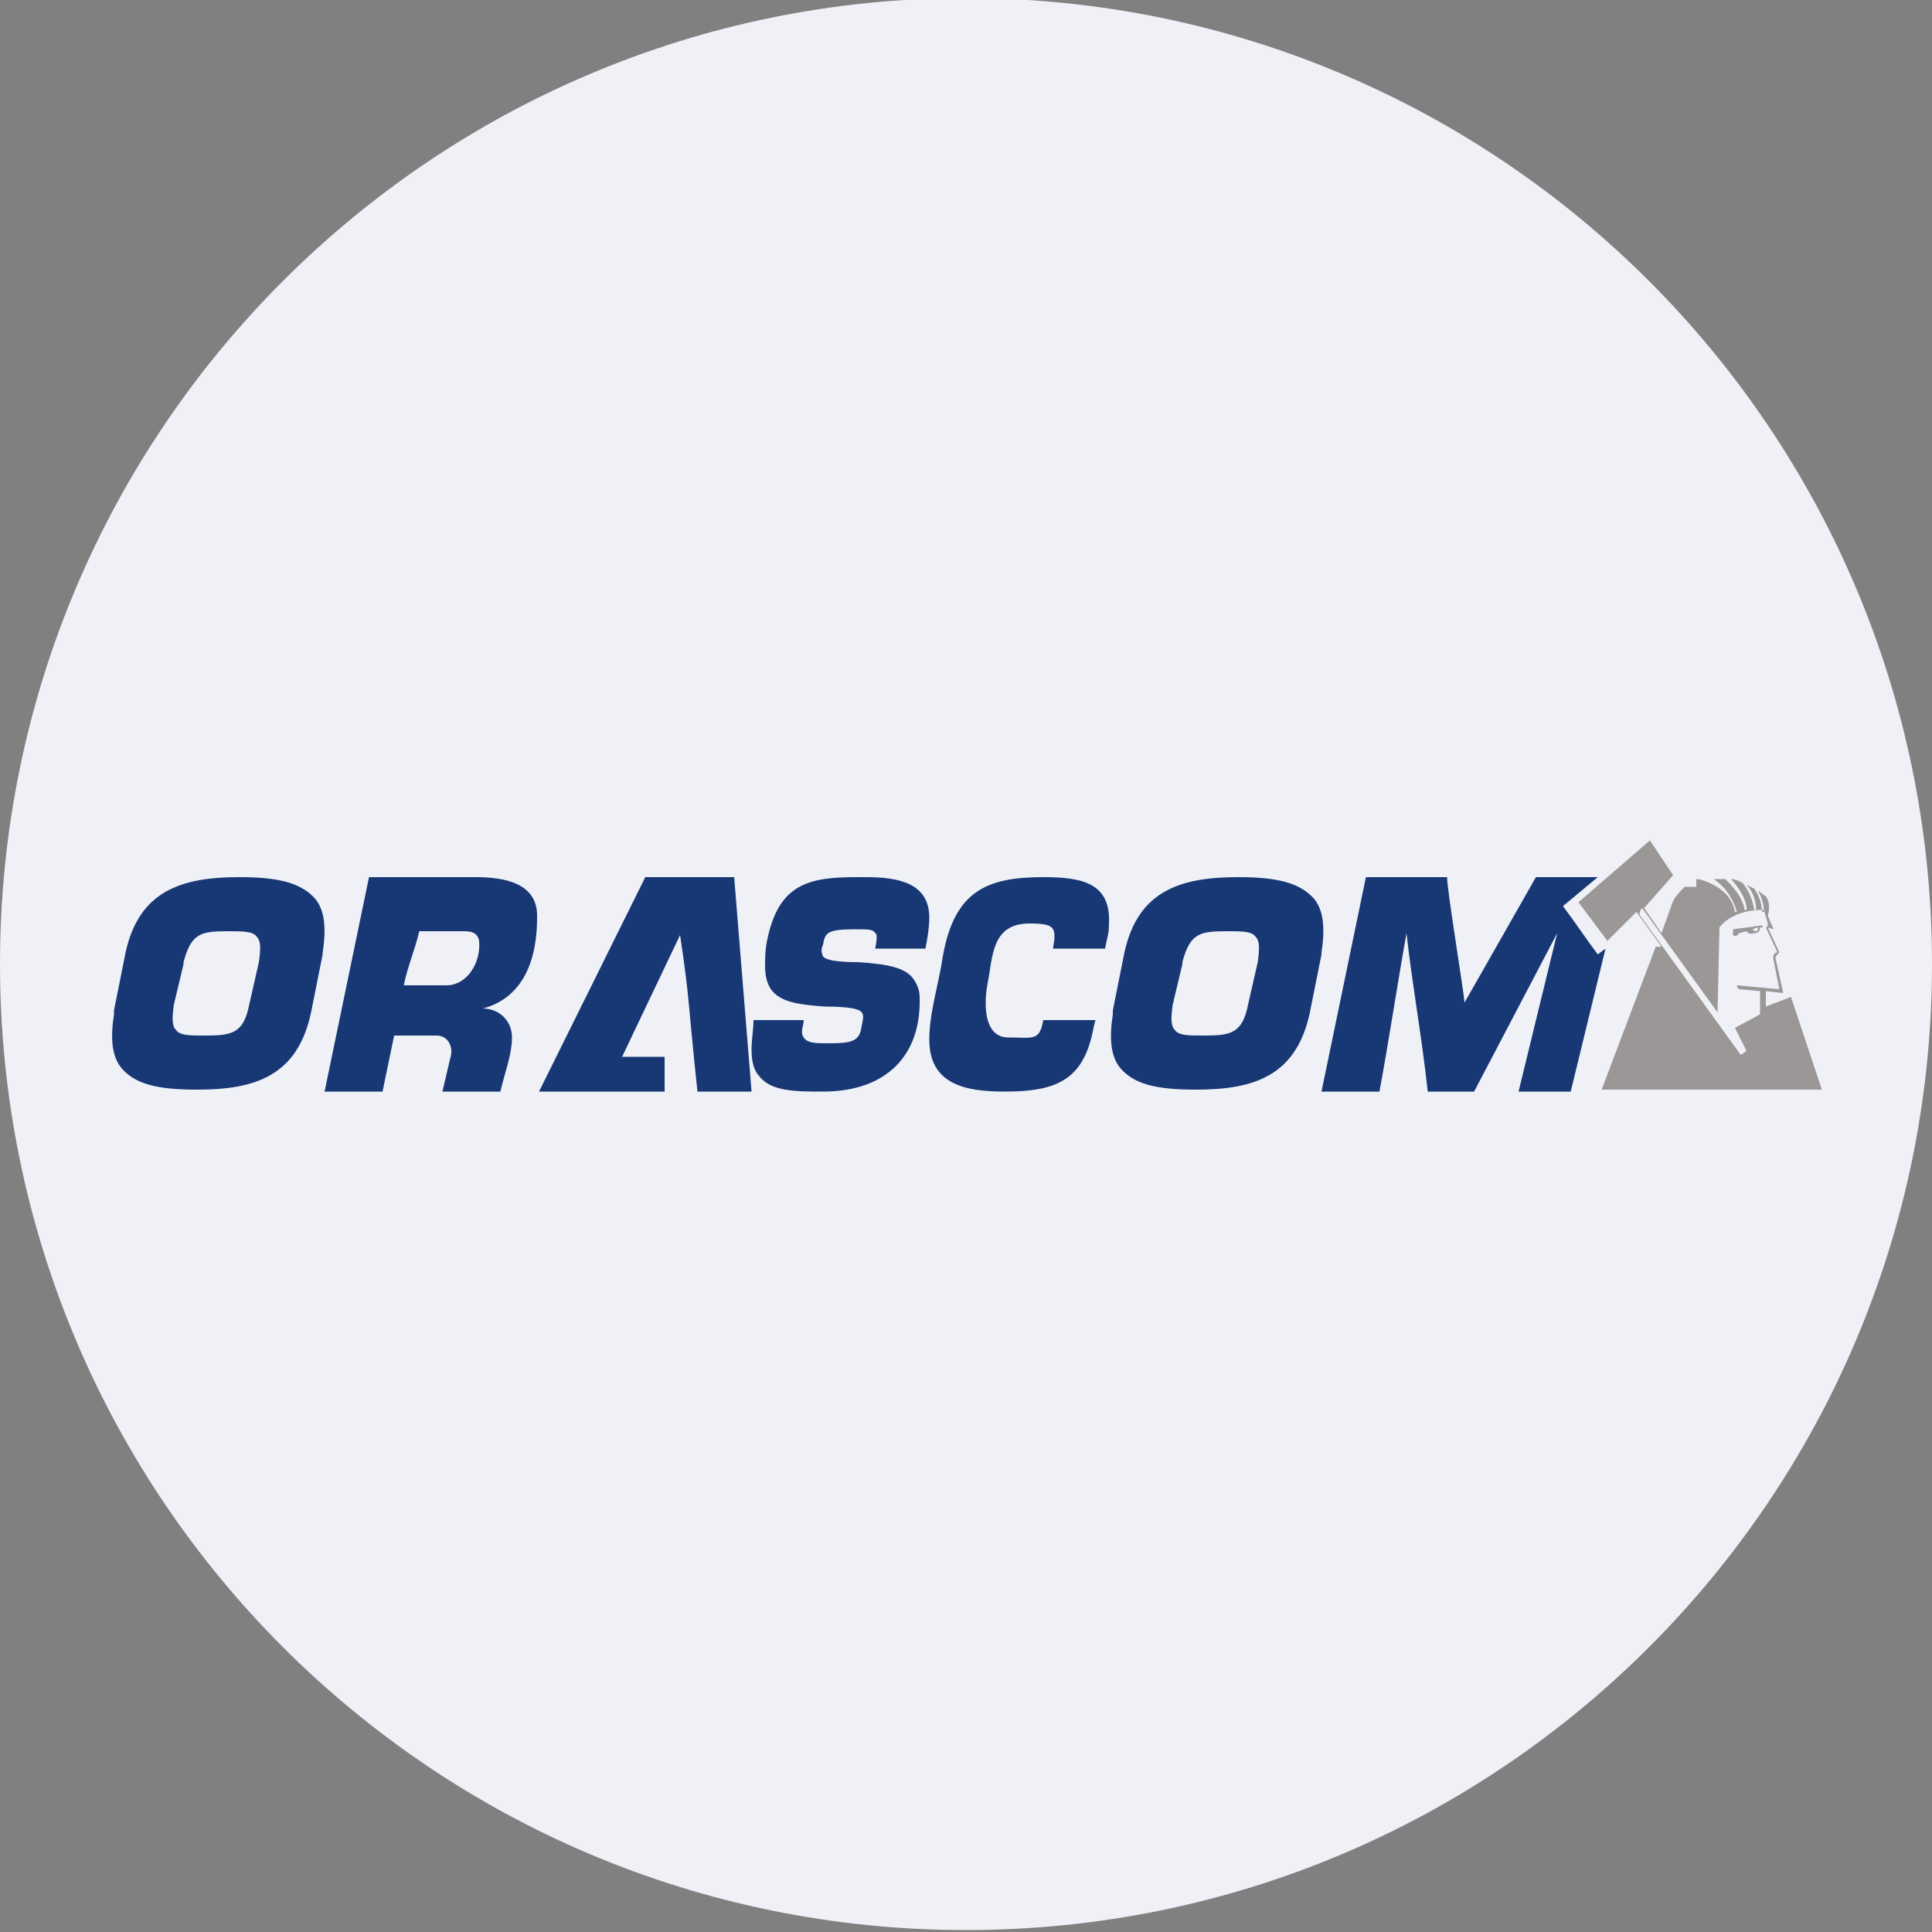
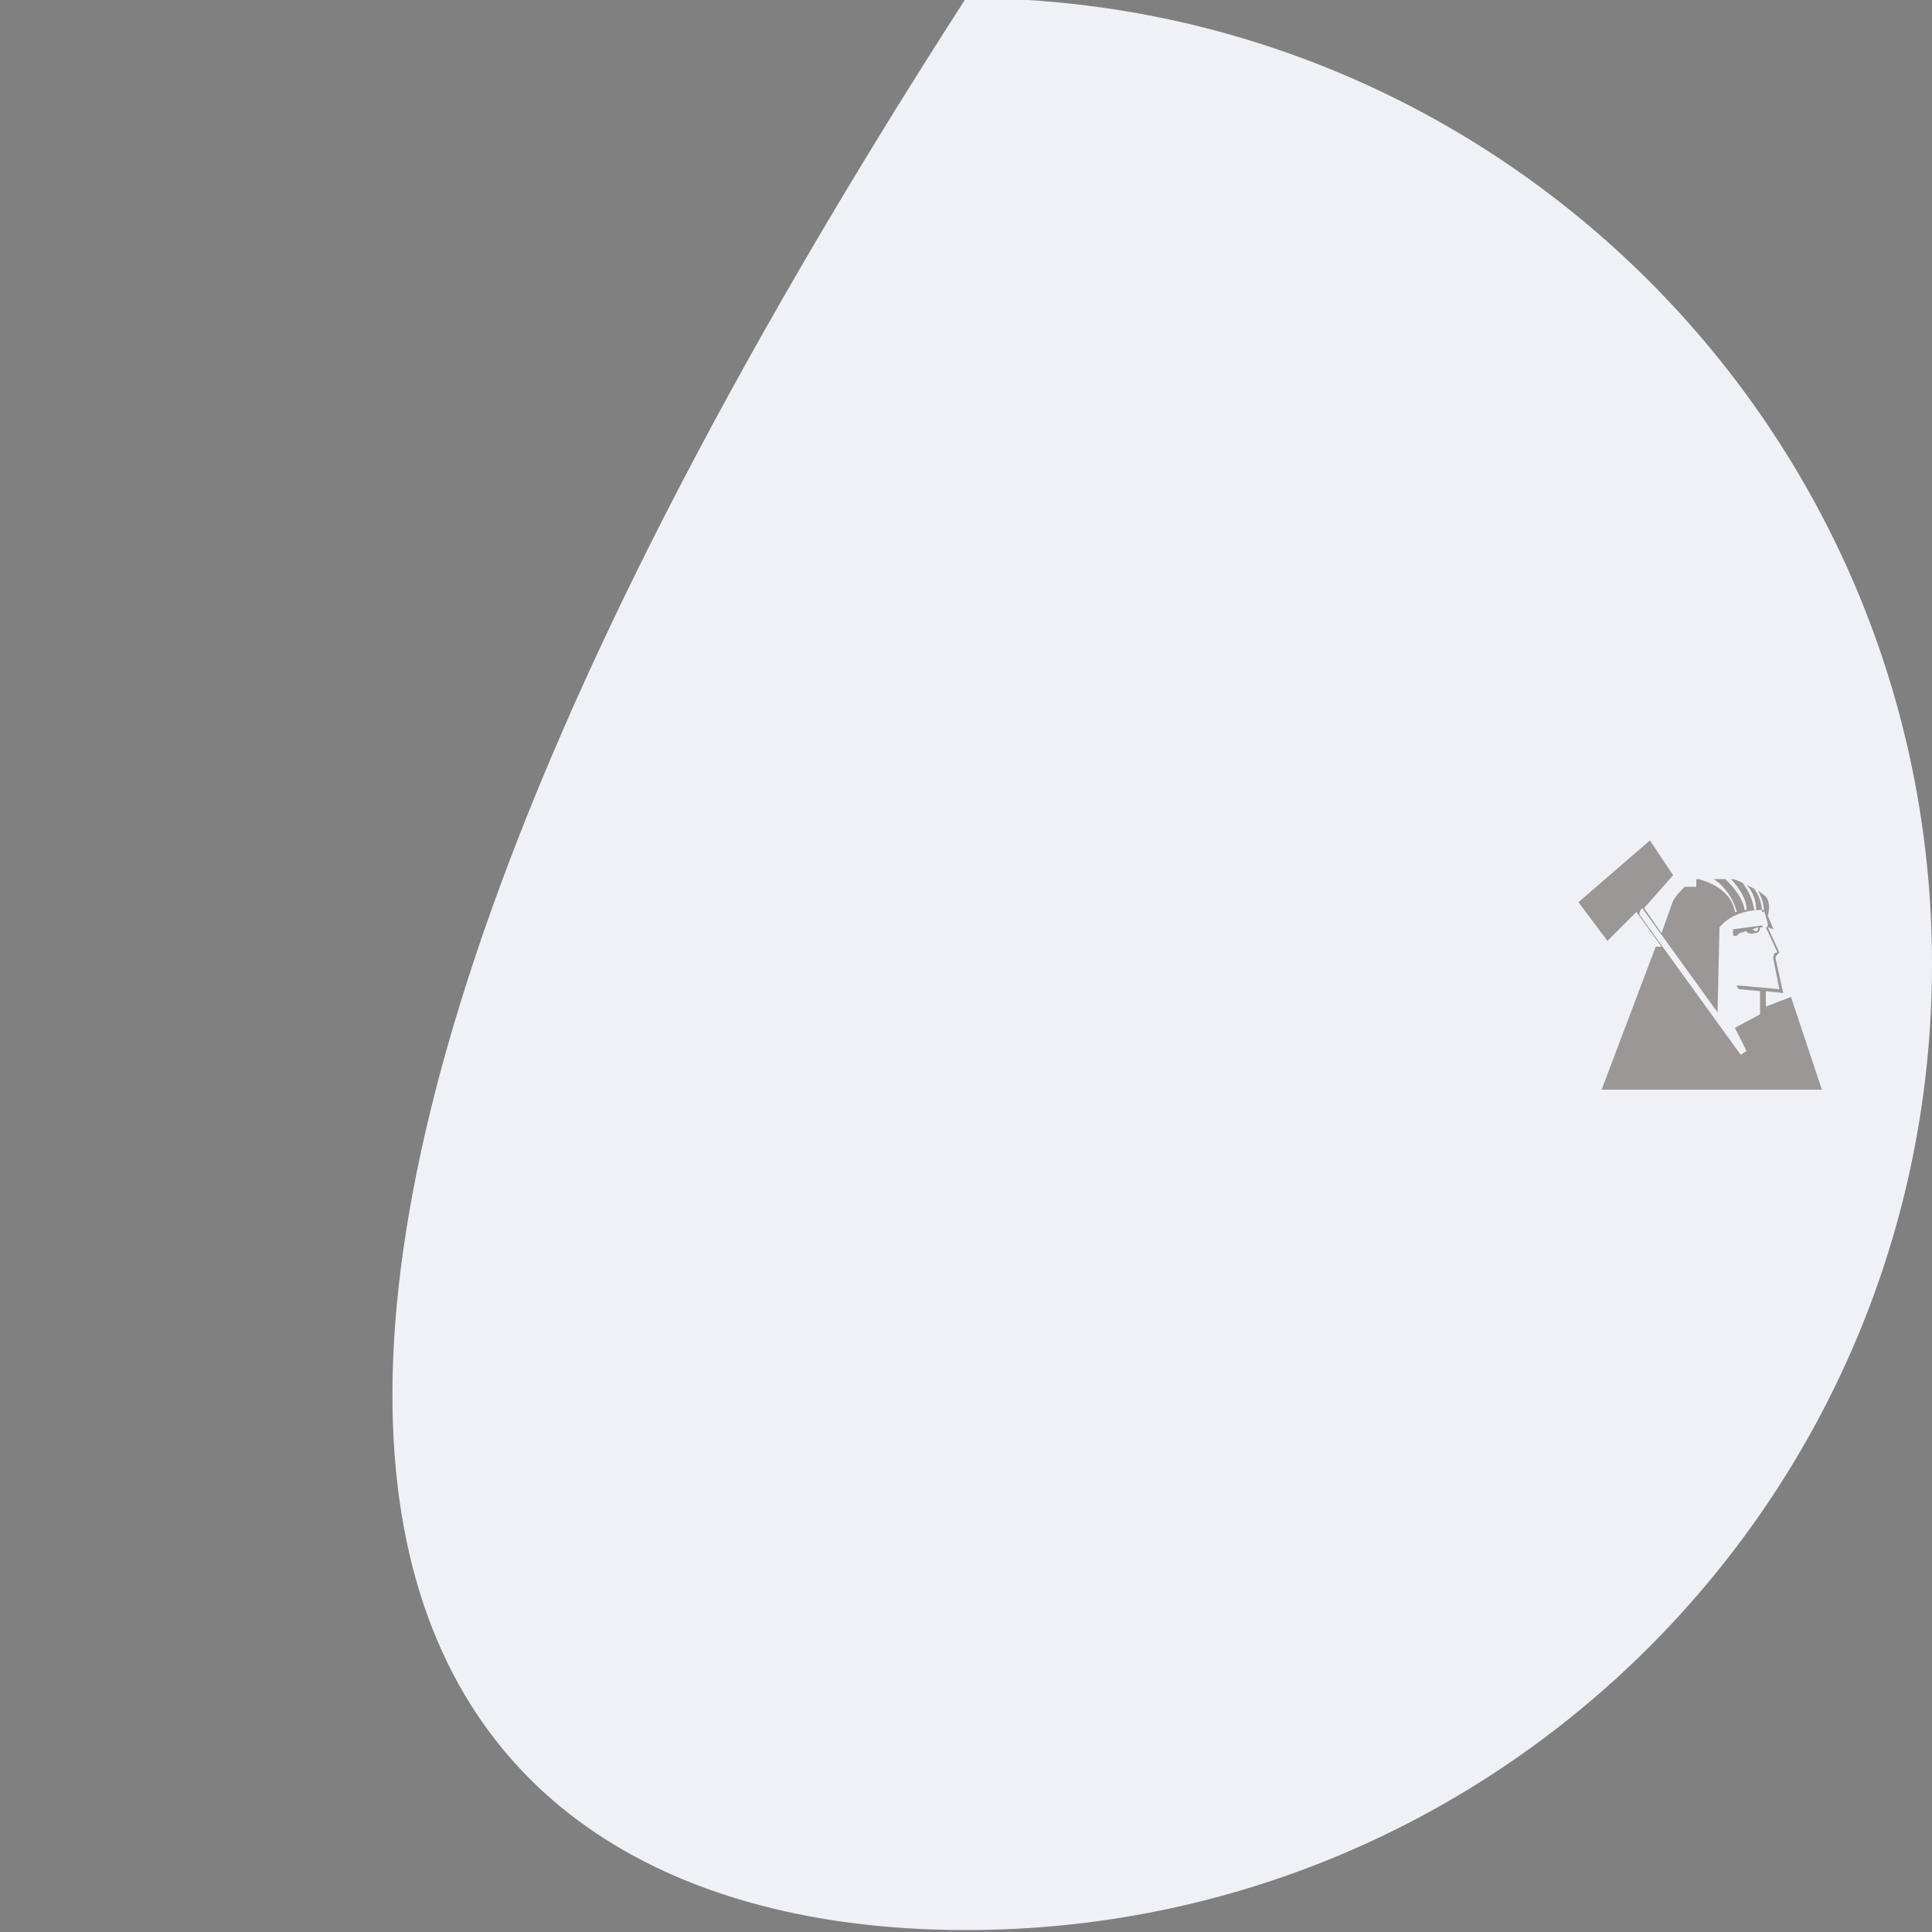
<svg xmlns="http://www.w3.org/2000/svg" width="100" height="100" viewBox="0 0 100 100" fill="none">
  <rect x="0" y="0" width="100" height="100" fill="#808080" stroke="none" />
  <g clip-path="url(#clip0_77_39)">
-     <path d="M50 99.9C77.614 99.9 100 77.514 100 49.9C100 22.286 77.614 -0.1 50 -0.1C22.386 -0.1 0 22.286 0 49.9C0 77.514 22.386 99.9 50 99.9Z" fill="#EFF1F7" />
-     <path d="M24.6 45.4C26.1 45.4 27.8 45.7 27.8 47.4V47.5C27.8 49.5 27.2 51.6 25 52.2C25.8 52.2 26.5 52.8 26.5 53.7C26.5 54.6 26.1 55.6 25.9 56.5H22.9L23.3 54.8C23.5 54.2 23.2 53.6 22.6 53.6H20.4L19.8 56.5H16.8L19.1 45.4H24.6ZM23.9 48.2H21.7C21.5 49.1 21.1 50 20.9 51H23.1C24.2 51 24.9 49.8 24.8 48.7C24.7 48.2 24.3 48.2 23.9 48.2ZM12.4 45.4C14.4 45.4 15.5 45.7 16.2 46.4L16.3 46.5C16.8 47.1 16.9 48 16.7 49.3V49.4L16.1 52.4C15.4 55.7 13.2 56.4 10.2 56.4C8.1 56.4 7 56.1 6.3 55.3C5.8 54.7 5.7 53.8 5.9 52.5V52.3L6.5 49.3C7.2 46.1 9.4 45.4 12.4 45.4ZM11.8 48.2C10.4 48.2 9.9 48.3 9.5 49.8V49.9L9 52C8.9 52.7 8.9 53.1 9.1 53.3C9.3 53.6 9.8 53.6 10.6 53.6C12 53.6 12.6 53.5 12.9 52L13.4 49.8C13.5 49.1 13.5 48.7 13.3 48.5C13.1 48.2 12.6 48.2 11.8 48.2ZM64.1 45.4C66.1 45.4 67.2 45.7 67.9 46.4L68 46.5C68.5 47.1 68.6 48 68.4 49.3V49.4L67.8 52.4C67.1 55.7 64.9 56.4 61.9 56.4C59.8 56.4 58.7 56.1 58 55.3C57.5 54.7 57.4 53.8 57.6 52.5V52.3L58.2 49.3C58.9 46.1 61.1 45.4 64.1 45.4ZM63.5 48.2C62.1 48.2 61.6 48.3 61.2 49.8V49.9L60.7 52C60.6 52.7 60.6 53.1 60.8 53.3C61 53.6 61.5 53.6 62.3 53.6C63.7 53.6 64.3 53.5 64.6 52L65.1 49.8C65.2 49.1 65.2 48.7 65 48.5C64.8 48.2 64.3 48.2 63.5 48.2ZM45.3 49.1H47.9C48 48.6 48.1 48 48.1 47.5C48.1 45.7 46.5 45.4 44.8 45.4H44.4C41.9 45.4 40.3 45.7 39.7 48.7C39.6 49.2 39.6 49.6 39.6 50C39.6 50.5 39.7 50.9 39.9 51.2C40.4 51.9 41.4 52 42.7 52.1C43.1 52.1 44.4 52.1 44.6 52.4C44.7 52.5 44.7 52.7 44.6 53.1C44.5 53.9 44.1 54 42.9 54C42.2 54 41.8 54 41.6 53.7C41.4 53.4 41.6 53.1 41.6 52.8H39C39 53.3 38.9 53.8 38.9 54.3C38.9 54.9 39 55.4 39.3 55.7C39.9 56.5 41.2 56.5 42.6 56.5C45.9 56.5 47.7 54.6 47.6 51.6C47.6 51.3 47.5 51 47.3 50.7C46.9 50.1 46 49.9 44.4 49.8C44.1 49.8 42.8 49.8 42.6 49.5C42.5 49.3 42.5 49.1 42.6 48.9C42.7 48.3 42.8 48.1 44.2 48.1H44.4C44.9 48.1 45.2 48.1 45.3 48.3C45.4 48.3 45.4 48.6 45.3 49.1ZM54.5 49.1H57.2C57.3 48.5 57.4 48.4 57.4 47.8C57.5 45.7 56 45.4 54 45.4C51.1 45.4 49.4 46.1 48.8 49.5C48.6 50.9 48.1 52.4 48.1 53.8C48.1 56.1 49.9 56.5 52 56.5C54.7 56.5 56.1 55.9 56.6 53.2L56.7 52.8H54C53.8 53.9 53.5 53.7 52.2 53.7C51 53.7 50.9 52.2 51.1 51C51.4 49.5 51.3 47.8 53.3 47.8C54.6 47.8 54.7 48 54.5 49.1ZM79.5 45.4L75.8 51.9C75.8 51.5 74.9 46.1 74.9 45.4H70.7L68.4 56.5H71.4C71.9 53.8 72.3 51.1 72.8 48.3C73.1 51 73.6 53.7 73.9 56.5H76.3L80.6 48.3L78.6 56.5H81.3L83.1 49.1L82.7 49.4C82.1 48.6 81.5 47.7 80.9 46.9L82.7 45.4H79.5ZM38.9 56.5L38 45.4H33.4L27.9 56.5H34.4V54.7H32.2L35.2 48.4C35.7 51.7 35.6 51.8 36.1 56.5H38.9Z" fill="#173875" />
+     <path d="M50 99.9C77.614 99.9 100 77.514 100 49.9C100 22.286 77.614 -0.1 50 -0.1C0 77.514 22.386 99.9 50 99.9Z" fill="#EFF1F7" />
    <path d="M85.4 43.5L86.6 45.3L85.1 47L86 48.3L86.5 46.9C86.6 46.5 86.9 46.2 87.2 45.9H87.8V45.5H87.9C88.3 45.6 89.6 46 89.8 47.2H89.9C89.7 46.5 89.3 45.9 88.7 45.5H89.3C89.6 45.8 90.2 46.4 90.3 47.1H90.4C90.4 47.1 90.5 46.5 89.6 45.5C89.8 45.5 90 45.6 90.2 45.7C90.5 46.1 90.7 46.5 90.8 47.1H90.9C90.9 46.6 90.7 46.1 90.4 45.8L90.8 46C91 46.3 91.2 46.7 91.2 47.2H91.3C91.3 46.8 91.2 46.5 91 46.1L91.4 46.4C91.7 46.8 91.5 47.4 91.5 47.4L91.8 48.1L91.5 48L92.1 49.3L92 49.4C91.9 49.5 91.9 49.6 91.9 49.6L92.3 51.4L91.4 51.3V52.1L92.7 51.6L94.3 56.4H82.9L85.7 49H86L84.7 47.2L83.2 48.7L81.7 46.7L85.4 43.5ZM85 47C84.9 47.1 84.8 47.3 84.9 47.4L90.1 54.6L90.4 54.4L89.8 53.2L91.1 52.5V51.3L90 51.2C90 51.2 89.9 51.1 89.9 51L92.1 51.2L91.8 49.7C91.8 49.7 91.7 49.3 92 49.3L91.4 48C91.5 48 91.5 47.9 91.5 47.8L91.3 47.1C91.3 47.1 89.8 47 89 48L88.9 52.4L85 47ZM91.2 47.9C91.2 47.9 91.3 48 91.2 48H91.1C91.1 48.2 91 48.3 90.8 48.3C90.8 48.3 90.5 48.4 90.4 48.2C90.3 48.2 90.1 48.3 90 48.3C90 48.4 89.8 48.5 89.7 48.4V48.1L91.2 47.9ZM91 48L90.7 48.1C90.8 48.2 90.9 48.2 90.9 48.2C91 48.2 91 48 91 48Z" fill="#9A9796" />
  </g>
  <defs>
    <clipPath id="clip0_77_39">
      <rect width="100" height="100" fill="white" />
    </clipPath>
  </defs>
</svg>